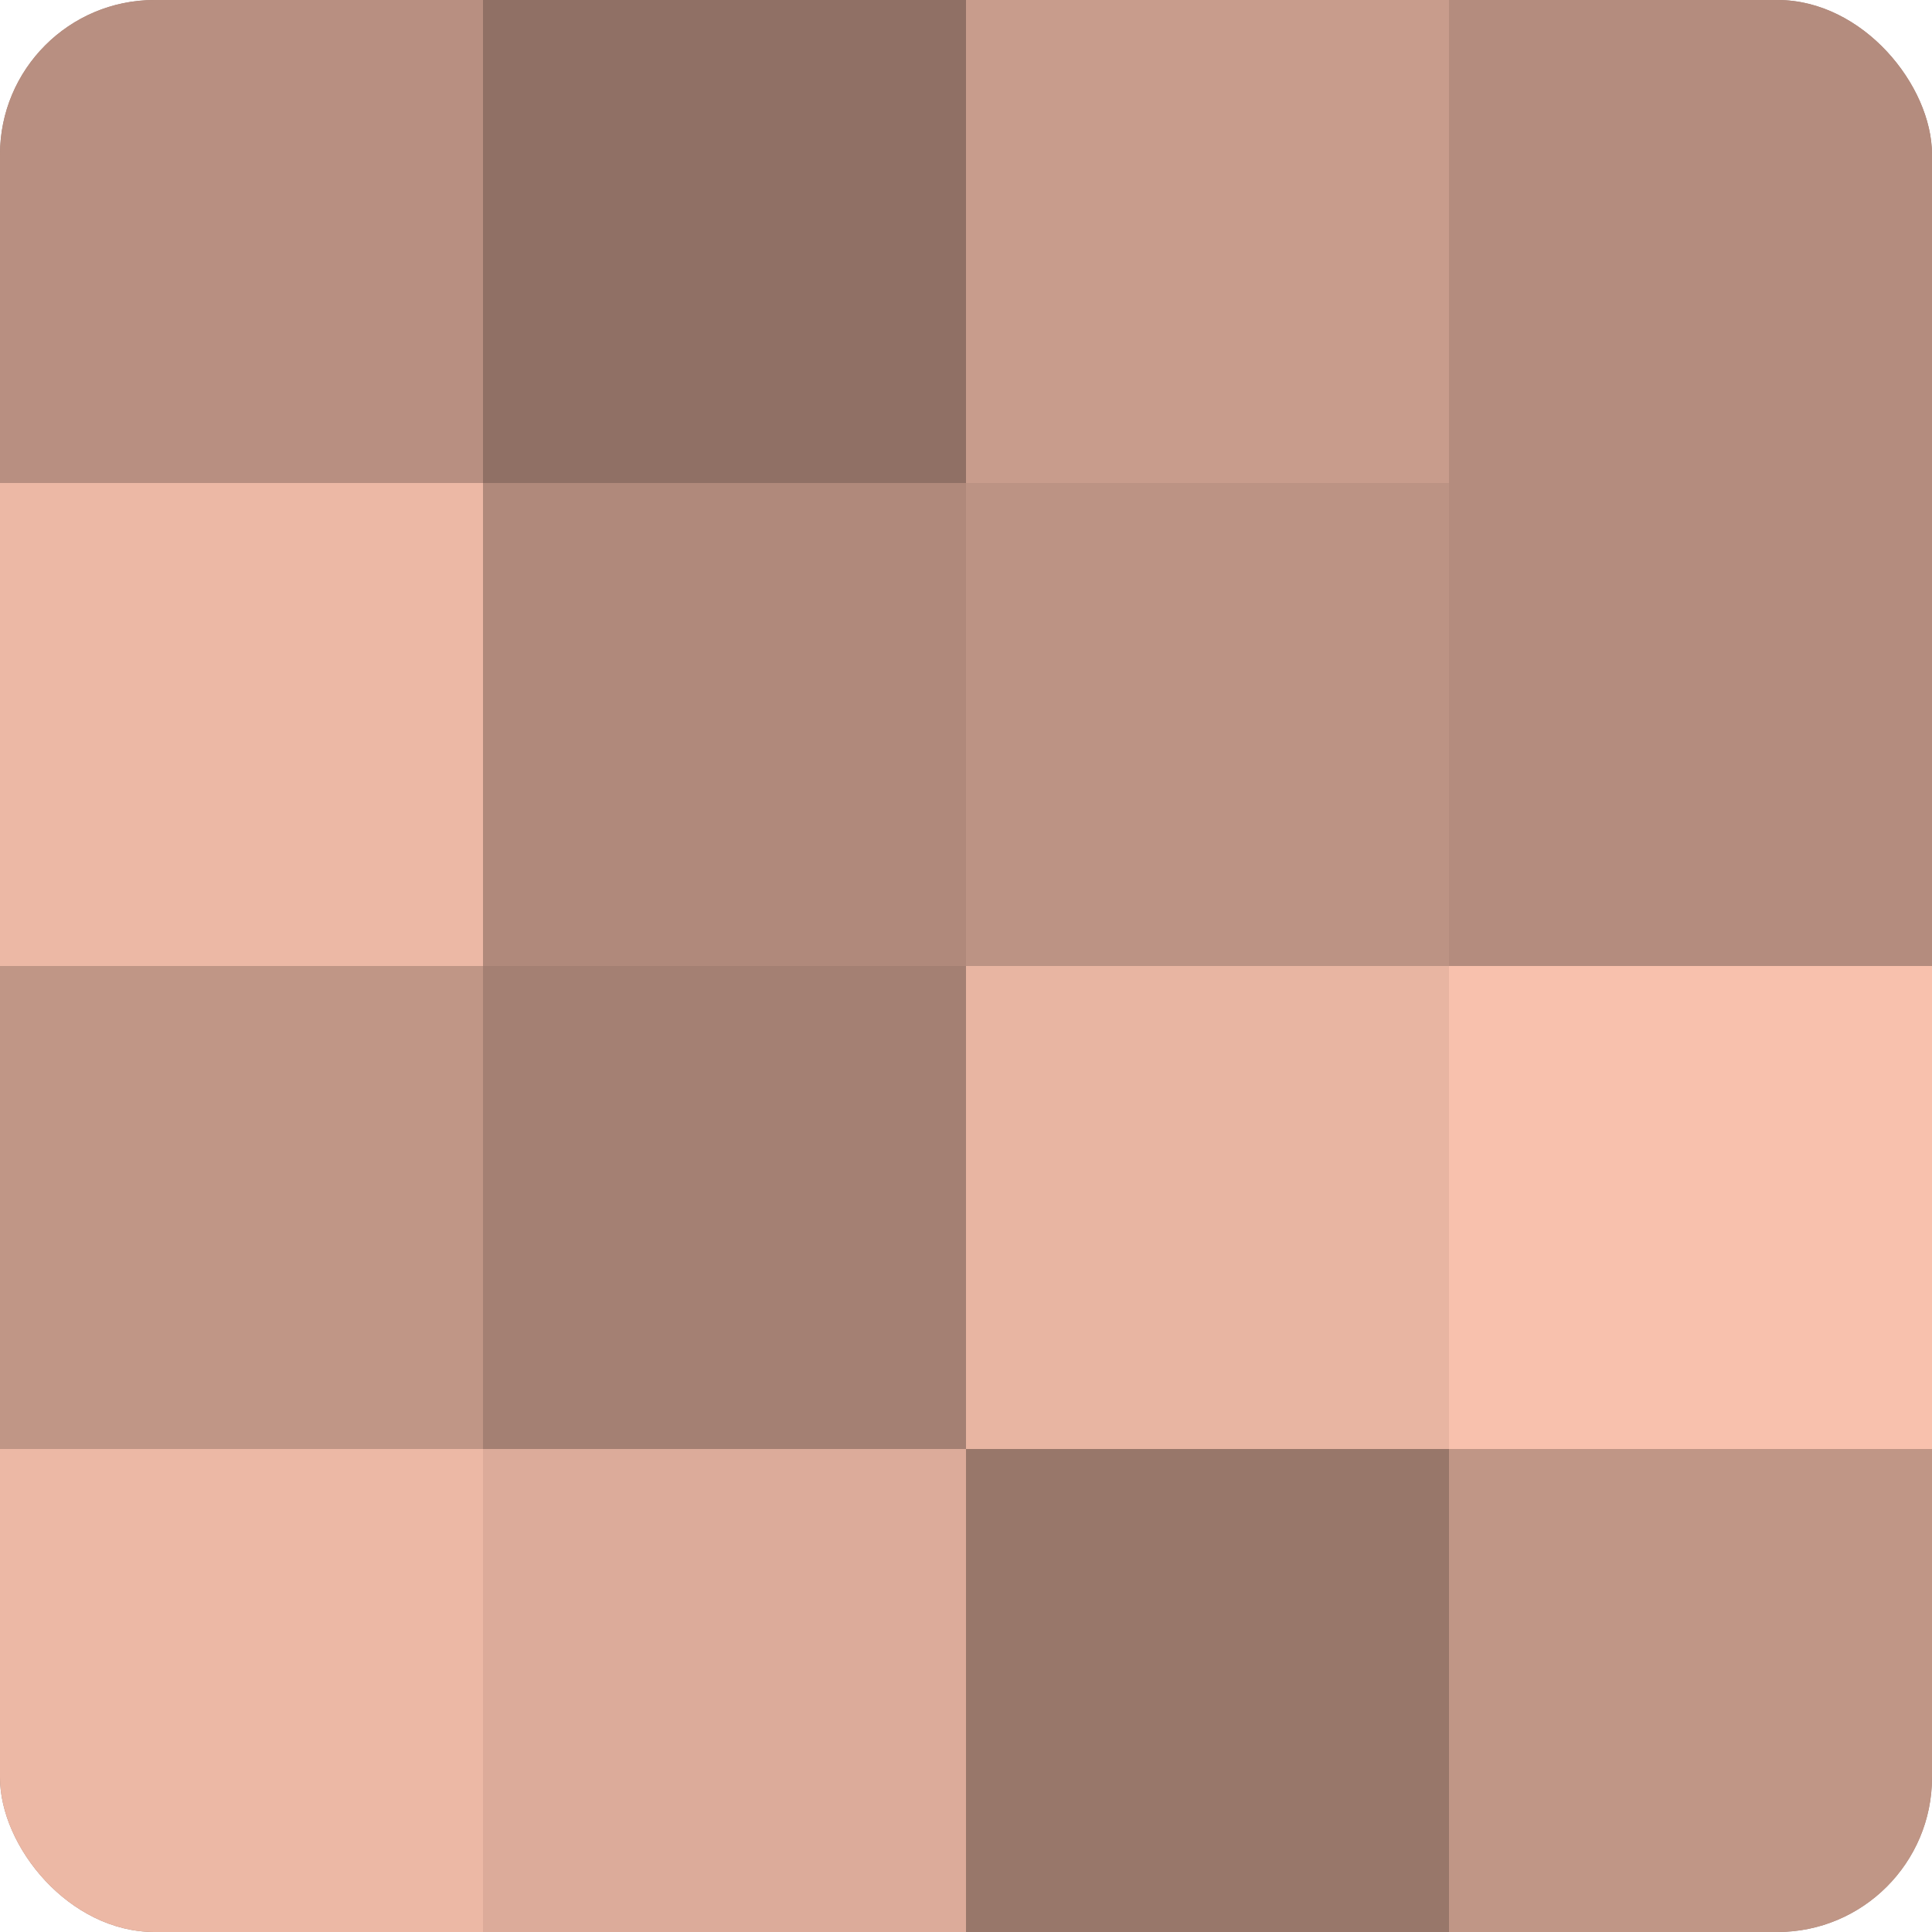
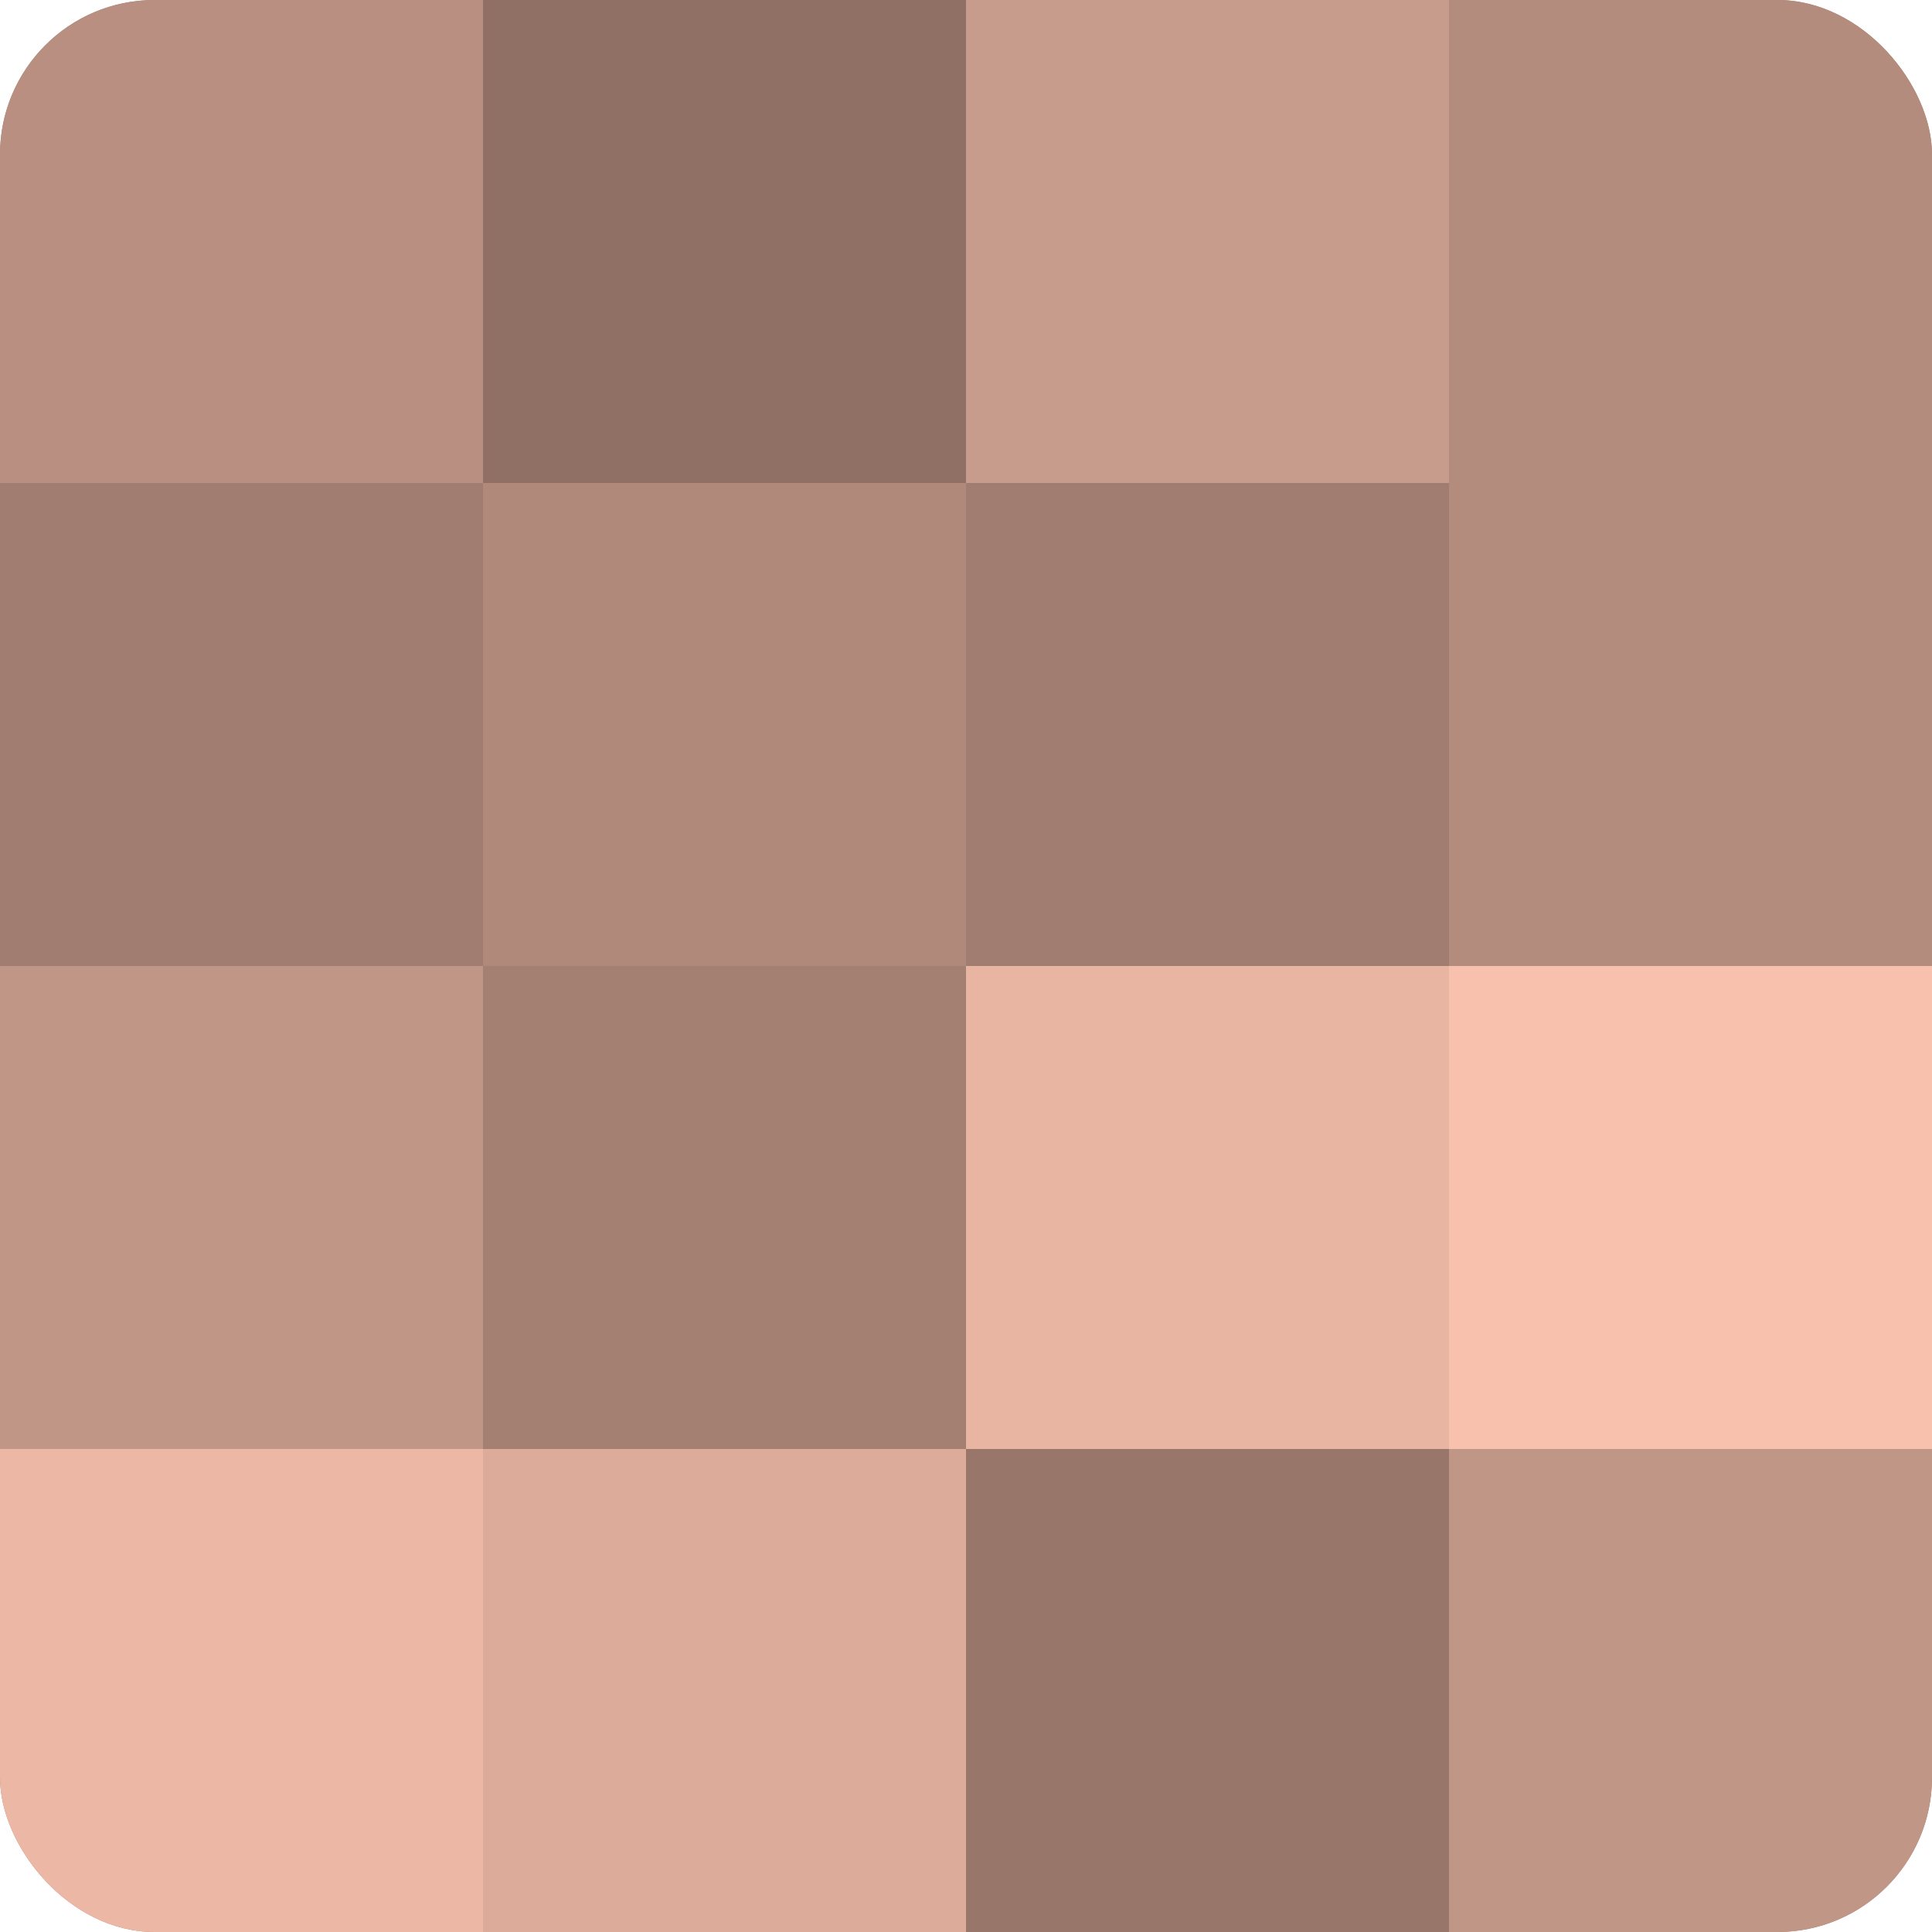
<svg xmlns="http://www.w3.org/2000/svg" width="60" height="60" viewBox="0 0 100 100" preserveAspectRatio="xMidYMid meet">
  <defs>
    <clipPath id="c" width="100" height="100">
      <rect width="100" height="100" rx="8" ry="8" />
    </clipPath>
  </defs>
  <g clip-path="url(#c)">
    <rect width="100" height="100" fill="#a07d70" />
    <rect width="25" height="25" fill="#b88f81" />
-     <rect y="25" width="25" height="25" fill="#ecb8a5" />
    <rect y="50" width="25" height="25" fill="#c09686" />
    <rect y="75" width="25" height="25" fill="#ecb8a5" />
    <rect x="25" width="25" height="25" fill="#907065" />
    <rect x="25" y="25" width="25" height="25" fill="#b0897b" />
    <rect x="25" y="50" width="25" height="25" fill="#a48073" />
    <rect x="25" y="75" width="25" height="25" fill="#dcab9a" />
    <rect x="50" width="25" height="25" fill="#c89c8c" />
-     <rect x="50" y="25" width="25" height="25" fill="#bc9384" />
    <rect x="50" y="50" width="25" height="25" fill="#e8b5a2" />
    <rect x="50" y="75" width="25" height="25" fill="#98776a" />
    <rect x="75" width="25" height="25" fill="#b48c7e" />
    <rect x="75" y="25" width="25" height="25" fill="#b48c7e" />
    <rect x="75" y="50" width="25" height="25" fill="#f8c1ad" />
    <rect x="75" y="75" width="25" height="25" fill="#c09686" />
  </g>
</svg>